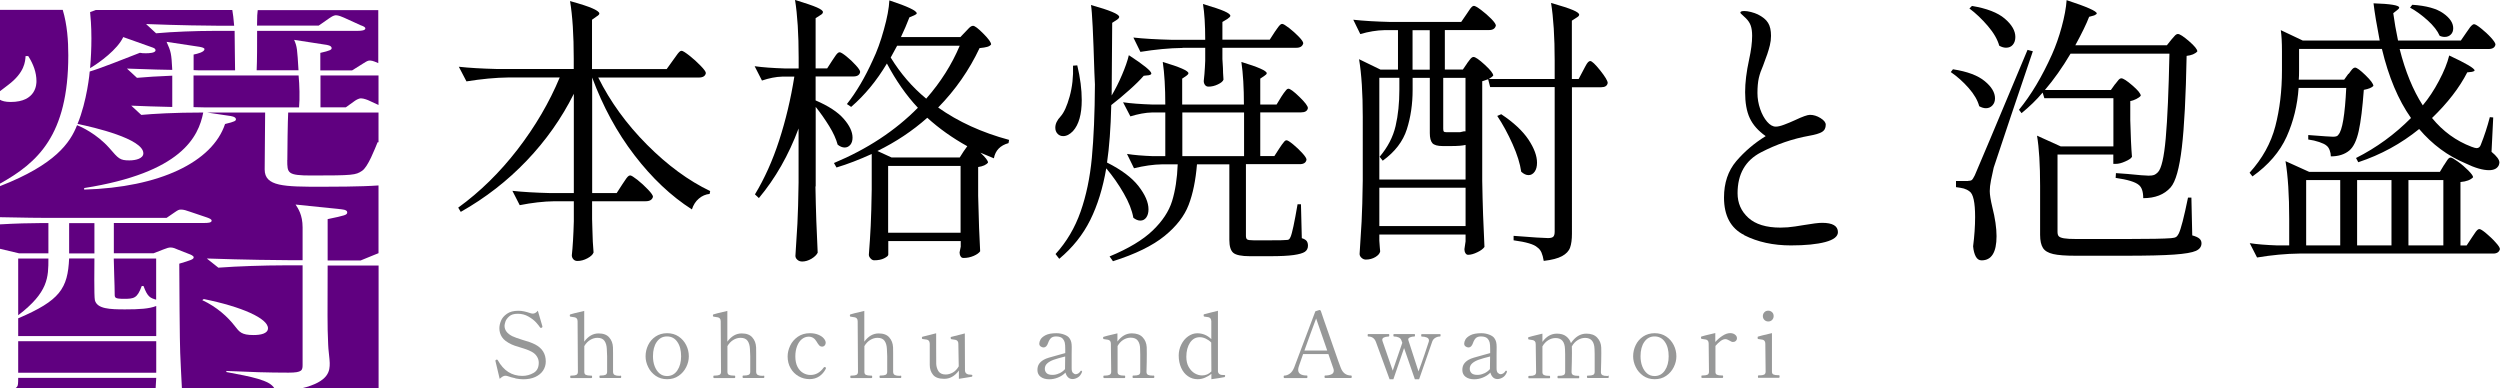
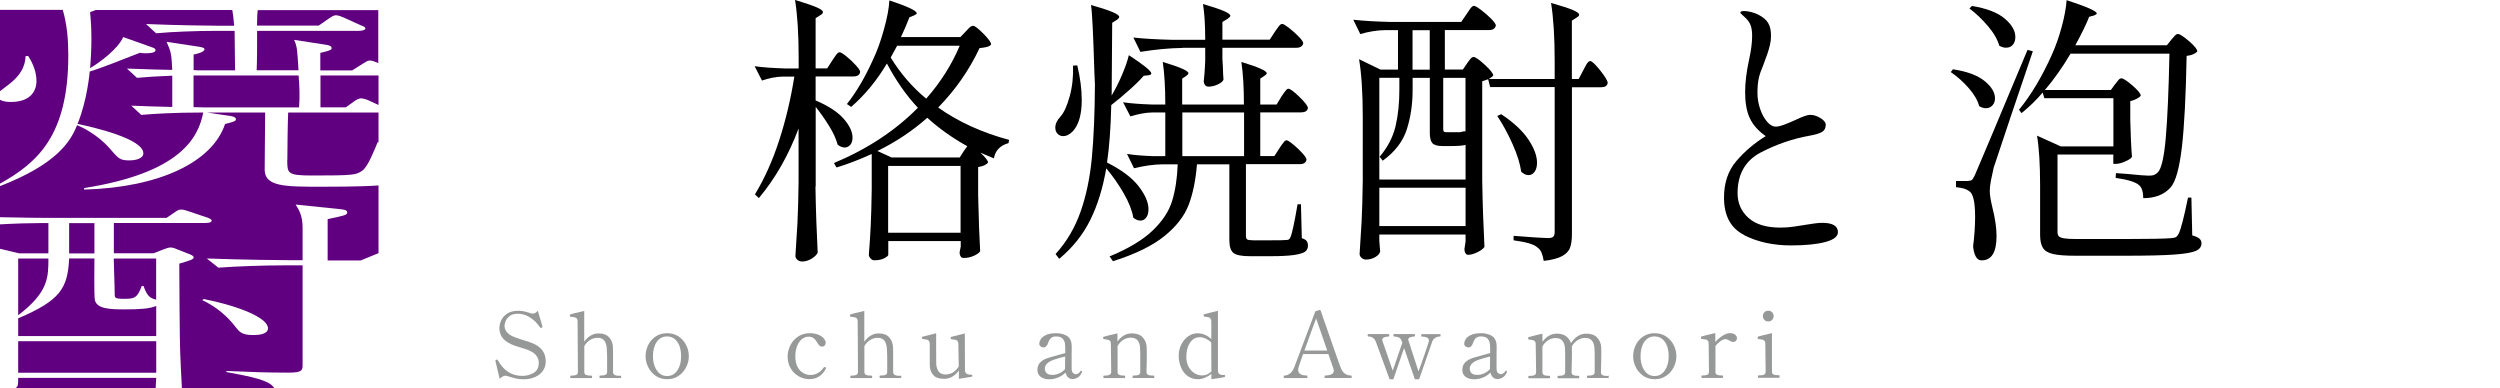
<svg xmlns="http://www.w3.org/2000/svg" id="_レイヤー_2" viewBox="0 0 324.36 50.39">
  <defs>
    <style>.cls-1{fill:#600080;}.cls-2{fill:#979898;}</style>
  </defs>
  <g id="header">
    <g>
-       <path d="M87.34,7.79c.1-.12,.23-.3,.38-.53,.16-.23,.29-.4,.4-.51,.11-.11,.21-.16,.31-.16,.15,0,.48,.21,1.01,.62,.52,.41,1.01,.85,1.46,1.32,.45,.46,.68,.78,.68,.95-.07,.39-.38,.58-.91,.58h-13.05c1.56,3.14,3.67,6.05,6.33,8.72,2.66,2.67,5.39,4.67,8.19,6.01l-.07,.37c-.51,.05-.98,.25-1.39,.6-.42,.35-.72,.82-.91,1.41-2.71-1.73-5.19-4.08-7.46-7.04s-4.09-6.32-5.48-10.07v14.99h3.18l.73-1.13c.07-.1,.18-.26,.33-.49,.15-.23,.27-.4,.38-.51,.11-.11,.21-.16,.31-.16,.15,0,.46,.2,.95,.58,.49,.39,.94,.81,1.37,1.26,.43,.45,.64,.76,.64,.93-.1,.39-.42,.58-.95,.58h-6.95v2.3l.04,1.39c.02,1.07,.07,2.06,.15,2.96-.1,.27-.36,.52-.79,.75-.43,.23-.86,.35-1.3,.35-.22,0-.4-.07-.53-.22-.13-.15-.2-.32-.2-.51,.12-1.1,.21-2.57,.26-4.42v-2.6h-2.49c-1.46,.02-2.97,.2-4.53,.51l-.95-1.86c1.34,.15,2.96,.24,4.86,.29h3.11V12.17c-1.58,3.17-3.62,6.06-6.11,8.67-2.49,2.61-5.34,4.83-8.56,6.65l-.33-.55c2.83-2.05,5.39-4.56,7.7-7.55,2.3-2.99,4.12-6.1,5.47-9.34h-6.62c-1.73,.02-3.56,.2-5.48,.51l-.99-1.9c1.34,.15,2.96,.24,4.86,.29h10.05v-1.32c0-3.07-.16-5.57-.48-7.49,1.41,.39,2.4,.71,2.96,.97,.56,.26,.84,.47,.84,.64,0,.12-.11,.24-.33,.37l-.62,.44v6.4h9.69l.84-1.17Z" />
      <path d="M105.8,24.2c.05,3.02,.15,5.89,.29,8.59-.15,.29-.42,.55-.82,.79-.4,.23-.8,.35-1.19,.35-.24,0-.45-.07-.62-.22-.17-.15-.26-.32-.26-.51,.1-1.44,.18-2.83,.26-4.19,.07-1.35,.12-3.13,.15-5.32v-7.02c-1.29,3.46-3.01,6.47-5.15,9.03l-.51-.48c1.24-2.05,2.29-4.38,3.14-7,.85-2.62,1.51-5.38,1.97-8.28h-1.57c-.83,.02-1.71,.2-2.63,.51l-.95-1.86c1.07,.15,2.36,.24,3.88,.29h1.83v-1.39c0-3.07-.16-5.57-.47-7.5,1.36,.42,2.31,.74,2.83,.97,.52,.23,.79,.43,.79,.6,0,.15-.11,.28-.33,.4l-.62,.4v6.51h1.5l.66-1.02c.07-.1,.18-.25,.31-.46,.13-.21,.25-.36,.35-.46,.1-.1,.2-.15,.29-.15,.15,0,.44,.18,.88,.53,.44,.35,.85,.74,1.22,1.15,.38,.41,.57,.71,.57,.88-.07,.39-.37,.58-.88,.58h-4.9v3.11c1.66,.71,2.87,1.5,3.64,2.38,.77,.88,1.15,1.69,1.15,2.45,0,.39-.1,.7-.29,.93-.2,.23-.44,.35-.73,.35s-.6-.12-.91-.37c-.2-.73-.56-1.54-1.1-2.41s-1.12-1.71-1.75-2.49v10.31Zm25.12-6.03l-.07,.4c-1.07,.29-1.71,.95-1.9,1.97l-1.75-.73c.66,.61,.99,1.04,.99,1.28-.22,.29-.65,.49-1.28,.58v3.73c.07,3.12,.16,5.52,.26,7.2-.15,.22-.43,.42-.84,.6-.42,.18-.85,.27-1.32,.27-.17,0-.3-.07-.38-.22-.09-.15-.13-.32-.13-.51l.15-.73v-.73h-9.4v1.75c0,.15-.18,.3-.53,.48s-.79,.26-1.3,.26c-.17,0-.33-.08-.47-.24-.15-.16-.22-.32-.22-.49,.1-1.27,.18-2.52,.24-3.75,.06-1.23,.1-2.8,.13-4.7v-4.61c-1.61,.73-3.13,1.32-4.57,1.75l-.33-.58c4.31-1.8,7.95-4.19,10.89-7.17-1.49-1.58-2.83-3.5-4.02-5.74-1.32,2.22-2.86,4.09-4.64,5.63l-.55-.37c1.22-1.54,2.34-3.44,3.36-5.7,.54-1.12,1.02-2.44,1.44-3.97,.43-1.52,.66-2.78,.71-3.78,2.36,.78,3.55,1.34,3.55,1.68,0,.07-.11,.16-.33,.26l-.62,.26c-.32,.83-.68,1.68-1.1,2.56h7.71l.7-.73c.07-.07,.21-.21,.4-.42,.2-.21,.38-.31,.55-.31,.22,0,.66,.33,1.33,1.01,.67,.67,1.01,1.14,1.01,1.41-.12,.15-.29,.25-.51,.31-.22,.06-.55,.12-.99,.16-1.34,2.85-3.13,5.42-5.37,7.71,2.61,1.85,5.68,3.25,9.21,4.2Zm-5.89,1.46l.47-.66c-1.93-1.07-3.66-2.3-5.19-3.69-1.93,1.71-4.08,3.14-6.47,4.31l1.83,.84h8.85l.51-.8Zm-9.8,10.57h9.4v-8.67h-9.4v8.67Zm.33-22.74c1.27,2.07,2.8,3.85,4.61,5.34,1.88-2.14,3.33-4.44,4.35-6.87h-8.12l-.84,1.54Z" />
      <path d="M137.21,17.35c-.2-.21-.29-.47-.29-.79,0-.49,.23-.97,.69-1.46,.44-.49,.83-1.35,1.17-2.58,.34-1.23,.49-2.56,.44-4l.55-.04c.39,1.63,.58,3.13,.58,4.5,0,1.85-.38,3.19-1.13,4.02-.42,.44-.84,.66-1.28,.66-.29,0-.54-.1-.73-.31Zm9.83,10.88c-.17-.95-.58-2-1.24-3.14-.66-1.15-1.41-2.23-2.27-3.25-.44,2.56-1.13,4.8-2.08,6.71-.95,1.91-2.29,3.59-4.02,5.03l-.48-.62c1.44-1.58,2.52-3.42,3.25-5.5,.73-2.08,1.22-4.41,1.46-6.98,.24-2.57,.38-5.75,.4-9.52l-.07-1.57c-.15-4.95-.29-7.86-.44-8.74,2.44,.68,3.66,1.19,3.66,1.54,0,.12-.1,.24-.29,.37l-.62,.4-.07,9.43c.49-.83,.94-1.72,1.35-2.69,.41-.96,.71-1.81,.88-2.54,1.95,1.27,2.92,2.06,2.92,2.38,0,.1-.11,.17-.33,.22l-.66,.07c-.44,.51-1.05,1.12-1.85,1.83-.79,.71-1.58,1.37-2.36,1.97-.07,3.02-.26,5.51-.55,7.46,1.85,.93,3.21,1.94,4.08,3.05,.86,1.11,1.3,2.11,1.3,3.02,0,.44-.1,.79-.29,1.06-.2,.27-.45,.4-.77,.4-.29,0-.6-.12-.91-.37Zm21.86,2.67c.32,.1,.53,.23,.64,.38,.11,.16,.16,.36,.16,.6,0,.34-.13,.6-.4,.79-.27,.18-.76,.32-1.46,.42-.71,.1-1.73,.15-3.07,.15h-2.6c-1.1,0-1.82-.15-2.16-.44-.34-.29-.51-.85-.51-1.68v-9.8h-4.2c-.17,2.07-.53,3.83-1.08,5.26-.55,1.44-1.59,2.79-3.13,4.04-1.54,1.25-3.77,2.35-6.69,3.27l-.44-.62c2.46-1.02,4.33-2.15,5.59-3.36,1.27-1.22,2.11-2.49,2.52-3.82,.41-1.33,.66-2.92,.73-4.77h-2.01c-1.17,.02-2.39,.2-3.66,.51l-.91-1.86c.93,.15,2.05,.24,3.36,.29h1.61v-5.67h-1.68c-.9,.02-1.85,.2-2.85,.51l-.95-1.83c1.02,.15,2.27,.24,3.73,.29h1.75c0-2.19-.11-4.03-.33-5.52,2.22,.66,3.33,1.15,3.33,1.46,0,.1-.09,.21-.26,.33l-.55,.37v3.36h8.01c0-2.19-.11-4.03-.33-5.52,2.19,.66,3.29,1.15,3.29,1.46,0,.1-.1,.21-.29,.33l-.55,.37v3.36h2.12l.62-1.02c.07-.12,.18-.27,.31-.46,.13-.18,.24-.32,.33-.42,.09-.1,.18-.15,.27-.15,.22,0,.7,.35,1.43,1.06,.73,.71,1.1,1.19,1.1,1.46-.07,.37-.37,.55-.88,.55h-5.3v5.67h1.83l.66-1.02c.07-.12,.18-.27,.31-.46,.13-.18,.24-.32,.33-.42,.09-.1,.18-.15,.27-.15,.15,0,.43,.18,.86,.53,.43,.35,.82,.73,1.19,1.13,.37,.4,.55,.69,.55,.86-.07,.39-.37,.58-.88,.58h-6.98v9.29c0,.24,.05,.4,.17,.48,.11,.07,.38,.11,.82,.11h2.16c1.17,0,1.85-.01,2.05-.04,.17,0,.29-.02,.37-.07,.07-.05,.15-.16,.22-.33,.2-.44,.5-1.85,.91-4.24h.44l.11,4.39Zm-15.46-24.68c-1.73,.02-3.56,.2-5.48,.51l-.91-1.86c1.34,.15,2.96,.24,4.86,.29h4.46c0-1.95-.1-3.5-.29-4.64,1.32,.39,2.24,.7,2.76,.93,.52,.23,.79,.43,.79,.6,0,.1-.12,.23-.37,.4l-.66,.4v2.3h6.14l.66-1.02c.07-.1,.18-.24,.31-.44,.13-.19,.25-.34,.35-.44,.1-.1,.19-.15,.29-.15,.15,0,.44,.18,.9,.53,.45,.35,.87,.73,1.26,1.13,.39,.4,.58,.69,.58,.86-.1,.39-.4,.58-.91,.58h-9.58v1.46l.07,1.17c0,.32,.02,.82,.07,1.5-.07,.22-.32,.43-.73,.62-.41,.2-.82,.29-1.21,.29-.2,0-.35-.07-.46-.22-.11-.15-.16-.32-.16-.51,.07-.61,.12-1.21,.15-1.79l.04-.84v-1.68h-2.92Zm-.04,14.04h8.01v-5.67h-8.01v5.67Z" />
      <path d="M190.33,8.23c.07-.1,.2-.26,.37-.49,.17-.23,.33-.35,.48-.35,.24,0,.73,.34,1.46,1.01,.73,.67,1.1,1.14,1.1,1.41-.1,.12-.29,.27-.58,.44h8.55v-2.38c0-3.07-.16-5.57-.47-7.49,1.36,.39,2.32,.7,2.85,.93,.54,.23,.8,.43,.8,.6,0,.12-.11,.24-.33,.37l-.62,.4v7.57h.88l.62-1.17c.05-.1,.13-.26,.26-.49,.12-.23,.23-.4,.33-.51s.2-.16,.29-.16c.22,0,.65,.41,1.3,1.22,.65,.82,.97,1.36,.97,1.63-.07,.37-.35,.55-.84,.55h-3.8V30.31c0,.76-.08,1.36-.24,1.81-.16,.45-.51,.82-1.04,1.11s-1.33,.5-2.38,.62c-.07-.44-.17-.8-.29-1.08s-.3-.51-.55-.68c-.41-.39-1.44-.69-3.07-.91v-.58c2.51,.2,4,.29,4.46,.29,.34,0,.57-.06,.69-.18,.12-.12,.18-.34,.18-.66V11.3h-8.37l-.26-1.02c-.12,.05-.38,.13-.77,.26v12.91c.05,3.02,.15,5.89,.29,8.59-.17,.24-.48,.48-.93,.69-.45,.22-.85,.33-1.19,.33-.15,0-.26-.07-.35-.22-.09-.15-.13-.32-.13-.51l.15-1.02v-.88h-11.19v.8c.02,.32,.04,.6,.06,.84,.01,.24,.03,.43,.05,.55-.05,.27-.26,.51-.62,.73-.37,.22-.78,.33-1.24,.33-.2,0-.38-.07-.55-.22-.17-.15-.26-.32-.26-.51,.1-1.44,.18-2.83,.26-4.19,.07-1.35,.12-3.13,.15-5.32V15.17c0-3.07-.16-5.57-.48-7.49l2.78,1.35h2.27V3.91h-1.75c-1.02,.02-2.07,.2-3.14,.51l-.91-1.86c1.34,.15,2.96,.24,4.86,.29h9.14l.7-1.02c.07-.1,.18-.25,.31-.46,.13-.21,.25-.36,.35-.46,.1-.1,.2-.15,.29-.15,.15,0,.46,.18,.93,.53,.47,.35,.91,.74,1.32,1.15,.4,.41,.6,.71,.6,.88-.1,.39-.39,.58-.88,.58h-5.74v5.12h2.34l.55-.8Zm-.18,10.57c-.39,.1-1.02,.15-1.9,.15h-1.06c-.68,0-1.13-.13-1.35-.38-.22-.26-.33-.69-.33-1.3v-7.17h-2.23v1.57c0,1.83-.25,3.53-.75,5.1-.5,1.57-1.54,2.93-3.13,4.08l-.4-.51c1.05-1.24,1.74-2.57,2.07-3.99,.33-1.41,.49-2.99,.49-4.72v-1.54h-2.6v13.2h11.19v-4.5Zm-11.19,5.56v4.97h11.19v-4.97h-11.19Zm6.54-20.44h-2.23v5.12h2.23V3.91Zm4.64,6.18h-2.89v6.58c0,.2,.02,.32,.07,.38,.05,.06,.16,.09,.33,.09h1.79s.18-.04,.48-.11h.22v-6.95Zm4.64,4.72c1.61,1.07,2.78,2.17,3.53,3.29,.74,1.12,1.11,2.12,1.11,3,0,.49-.1,.88-.31,1.17s-.47,.44-.79,.44-.63-.15-.95-.44c-.15-1.05-.52-2.24-1.12-3.58-.6-1.34-1.26-2.56-1.99-3.66l.51-.22Z" />
      <path d="M226.29,30.49c-1.74-.88-2.61-2.5-2.61-4.86,0-1.9,.53-3.47,1.59-4.72,1.06-1.24,2.33-2.33,3.82-3.25-.97-.68-1.66-1.46-2.07-2.34s-.6-2-.6-3.36c0-1.24,.17-2.64,.51-4.2,.27-1.22,.4-2.25,.4-3.11,0-.54-.06-.97-.18-1.32s-.33-.66-.62-.95c-.17-.17-.34-.32-.49-.46-.16-.13-.24-.23-.24-.27,0-.15,.17-.22,.51-.22,.24,0,.54,.04,.88,.13,.34,.09,.63,.19,.88,.31,.63,.32,1.08,.68,1.33,1.1,.26,.41,.38,.98,.38,1.68,0,.42-.05,.82-.15,1.23-.1,.4-.21,.78-.33,1.13-.12,.35-.21,.59-.26,.71-.02,.07-.12,.34-.29,.8-.24,.54-.43,1.07-.55,1.59-.12,.52-.18,1.18-.18,1.96,0,.71,.12,1.4,.35,2.07,.23,.67,.53,1.22,.9,1.65,.37,.43,.74,.64,1.13,.64,.27,0,.63-.08,1.1-.26,.46-.17,.93-.37,1.39-.58,.97-.46,1.62-.69,1.94-.69,.46,0,.92,.14,1.37,.42,.45,.28,.68,.57,.68,.86,0,.44-.17,.76-.51,.95-.34,.2-.88,.35-1.61,.48-2.17,.39-4.27,1.11-6.29,2.16-2.02,1.05-3.03,2.81-3.03,5.3,0,1.27,.46,2.33,1.39,3.18,.93,.85,2.32,1.28,4.17,1.28,.63,0,1.27-.05,1.9-.15,.63-.1,1.01-.16,1.13-.18,1.12-.19,1.91-.29,2.38-.29,1.36,0,2.05,.4,2.05,1.21,0,.56-.55,.99-1.64,1.28s-2.58,.44-4.46,.44c-2.29,0-4.31-.44-6.05-1.32Z" />
      <path d="M253.4,8.99c1.85,.29,3.22,.8,4.11,1.54,.89,.73,1.33,1.48,1.33,2.23,0,.37-.11,.67-.33,.91-.22,.24-.5,.37-.84,.37-.27,0-.56-.08-.88-.26-.2-.76-.65-1.54-1.37-2.36-.72-.82-1.49-1.5-2.32-2.07l.29-.37Zm1.94,14.48c.22,0,.38-.04,.48-.11,.1-.07,.23-.28,.4-.62,.39-.88,2.67-6.3,6.84-16.27l.69,.18c-.34,1.02-1.28,3.79-2.81,8.3l-2.27,6.8c-.12,.54-.24,1.08-.35,1.63-.11,.55-.16,1.02-.16,1.41,0,.46,.11,1.16,.33,2.08,.37,1.46,.55,2.72,.55,3.77,0,2.1-.65,3.14-1.94,3.14-.32,0-.57-.16-.75-.49-.18-.33-.3-.77-.35-1.33,.17-1.34,.26-2.61,.26-3.8,0-1.9-.24-3.01-.73-3.33-.22-.17-.46-.29-.73-.37-.27-.07-.61-.13-1.02-.18v-.8h1.57Zm.51-22.7c1.92,.32,3.35,.87,4.26,1.65,.91,.78,1.37,1.57,1.37,2.38,0,.41-.11,.75-.33,1.01-.22,.26-.51,.38-.88,.38-.27,0-.56-.08-.88-.26-.22-.8-.71-1.66-1.48-2.56-.77-.9-1.57-1.66-2.39-2.27l.33-.33Zm18.57,10.16c.07-.07,.19-.22,.35-.44,.16-.22,.31-.33,.46-.33,.24,0,.72,.31,1.44,.93,.72,.62,1.08,1.07,1.08,1.33-.12,.15-.31,.29-.57,.42-.26,.13-.52,.23-.79,.27v2.49c.05,2,.12,3.58,.22,4.75-.12,.2-.41,.4-.88,.6-.46,.21-.87,.31-1.21,.31h-.33v-1.21h-7.24v10.02c0,.27,.05,.46,.16,.58,.11,.12,.33,.21,.68,.27,.34,.06,.89,.09,1.65,.09h6.32c3.12,0,5.09-.04,5.92-.11,.32-.02,.54-.08,.66-.16,.12-.08,.23-.23,.33-.42,.29-.58,.69-2.14,1.21-4.68h.44l.11,4.9c.44,.12,.75,.26,.93,.42,.18,.16,.27,.36,.27,.6,0,.44-.24,.77-.73,.99-.49,.22-1.43,.38-2.83,.48-1.4,.1-3.53,.15-6.38,.15h-6.36c-1.32,0-2.3-.07-2.94-.22-.65-.15-1.09-.41-1.33-.79-.24-.38-.37-.94-.37-1.7v-6.36c0-2.73-.13-4.9-.4-6.51l3.07,1.39h6.84v-6.25h-8.96l-.22-.73c-.8,.95-1.72,1.84-2.74,2.67l-.33-.44c1.56-1.9,2.99-4.29,4.28-7.17,.49-1.1,.91-2.29,1.26-3.58,.35-1.29,.57-2.45,.64-3.47,2.61,.85,3.91,1.43,3.91,1.72,0,.07-.11,.16-.33,.26l-.66,.18c-.34,.9-.94,2.13-1.79,3.69h11.88l.58-.73c.07-.07,.19-.21,.37-.42,.17-.21,.33-.31,.48-.31,.24,0,.72,.31,1.44,.93s1.08,1.07,1.08,1.33c-.29,.32-.76,.51-1.39,.58-.1,5.22-.3,9.18-.62,11.88-.32,2.71-.8,4.44-1.46,5.19-.83,.93-2.01,1.39-3.55,1.39,0-.85-.2-1.43-.58-1.72-.46-.39-1.46-.69-3-.91l.04-.62,1.5,.11c1.46,.15,2.38,.22,2.74,.22,.32,0,.55-.03,.71-.09,.16-.06,.32-.18,.49-.35,.46-.46,.8-1.94,1.02-4.42,.22-2.49,.38-6.14,.48-10.97h-12.83c-1.05,1.78-2.16,3.35-3.33,4.72h8.56l.55-.77Z" />
-       <path d="M304.73,9.58c.07-.1,.17-.22,.27-.37,.11-.15,.21-.26,.29-.33,.09-.07,.18-.11,.27-.11,.22,0,.67,.33,1.35,.99s1.02,1.12,1.02,1.39c-.2,.22-.61,.39-1.24,.51-.17,2.34-.39,4.12-.66,5.34-.27,1.22-.67,2.06-1.21,2.52-.61,.51-1.41,.77-2.41,.77,0-.27-.05-.54-.15-.8-.1-.27-.24-.48-.44-.62-.17-.15-.48-.29-.91-.44-.44-.15-.91-.26-1.43-.33v-.58c1.9,.15,2.97,.22,3.22,.22,.37,0,.6-.08,.69-.26,.51-.54,.85-2.56,1.02-6.07h-6.18c-.15,2.24-.67,4.35-1.55,6.32-.89,1.97-2.37,3.69-4.44,5.16l-.37-.48c1.66-1.83,2.77-3.84,3.34-6.03,.57-2.19,.86-4.61,.86-7.24v-2.52c0-1.1-.05-2-.15-2.71l2.85,1.35h9.98c-.39-2.02-.66-3.63-.8-4.83,2.22,.07,3.33,.26,3.33,.55,0,.1-.09,.21-.26,.33l-.51,.4c.15,1.1,.35,2.28,.62,3.55h8.15l.73-1.06c.1-.12,.2-.27,.31-.44,.11-.17,.22-.32,.35-.44,.12-.12,.23-.18,.33-.18,.15,0,.45,.18,.91,.55,.46,.37,.89,.76,1.28,1.19,.39,.43,.58,.73,.58,.9-.07,.39-.38,.58-.91,.58h-11.52c.73,2.9,1.73,5.34,3,7.31,.75-.9,1.46-1.96,2.1-3.18,.65-1.22,1.09-2.31,1.33-3.29,2.19,1.02,3.29,1.67,3.29,1.94,0,.07-.11,.13-.33,.18l-.62,.07c-1.02,2-2.55,3.97-4.57,5.92,1.41,1.73,3.12,2.97,5.12,3.73,.32,.12,.54,.18,.66,.18,.27,0,.45-.15,.55-.44,.46-1.15,.85-2.34,1.17-3.58l.44,.04-.22,4.46c.68,.56,1.02,1.02,1.02,1.39,0,.07-.03,.18-.07,.33-.2,.44-.62,.66-1.28,.66-.8,0-1.82-.29-3.03-.88-2.32-.97-4.33-2.46-6.03-4.46-2.34,1.9-4.97,3.34-7.9,4.31l-.29-.55c2.66-1.34,5.03-3.07,7.13-5.19-1.66-2.36-2.91-5.35-3.77-8.96h-10.75v2.78c0,.54-.01,.94-.04,1.21h5.89l.55-.77Zm12.39,11.81c.07-.1,.17-.24,.27-.42,.11-.18,.21-.32,.29-.4s.18-.13,.27-.13c.15,0,.46,.18,.95,.53,.49,.35,.94,.74,1.35,1.15,.41,.42,.62,.71,.62,.88-.32,.34-.87,.55-1.64,.62v8.23h.8l.7-1.06c.07-.1,.18-.25,.31-.46,.13-.21,.25-.36,.35-.46,.1-.1,.19-.15,.29-.15,.15,0,.44,.18,.88,.55,.44,.37,.85,.75,1.22,1.17,.38,.41,.57,.71,.57,.88-.1,.39-.39,.58-.88,.58h-25.15c-1.73,.02-3.56,.19-5.48,.51l-.95-1.86c.97,.15,2.14,.24,3.51,.29h1.61v-3.44c0-3.07-.16-5.57-.48-7.49l3.07,1.39h16.96l.55-.91Zm-13.49,1.97h-4.42v8.48h4.42v-8.48Zm6.65,8.48v-8.48h-4.46v8.48h4.46Zm6.73,0v-8.48h-4.53v8.48h4.53Zm-4.02-31.22c1.8,.12,3.14,.49,4,1.1,.87,.61,1.3,1.26,1.3,1.94,0,.34-.1,.62-.31,.82-.21,.21-.47,.31-.79,.31-.24,0-.46-.05-.66-.15-.27-.63-.79-1.3-1.55-1.99-.77-.69-1.53-1.25-2.29-1.66l.29-.37Z" />
    </g>
    <g>
      <path class="cls-2" d="M66.88,49.08c-.38-.08-.72-.17-1.01-.28-.09-.03-.19-.05-.3-.05-.11,0-.22,.03-.33,.09-.11,.06-.24,.16-.41,.31l-.55-2.31v-.07s.03-.08,.11-.11h.07c.06-.01,.1,.02,.13,.08,.75,1.35,1.81,2.03,3.18,2.03,.52,0,1.01-.13,1.46-.39,.45-.26,.67-.7,.67-1.32,0-.29-.08-.56-.24-.81-.16-.26-.39-.46-.69-.62-.25-.13-.48-.23-.71-.31-.23-.08-.51-.17-.84-.27-.49-.14-.84-.26-1.04-.36-.61-.29-1.03-.6-1.25-.95-.23-.35-.34-.73-.34-1.15,0-.3,.07-.63,.21-.97,.14-.35,.4-.65,.77-.91s.86-.39,1.49-.39c.25,0,.49,.03,.74,.08,.25,.05,.51,.13,.81,.23,.13,.04,.24,.06,.32,.06,.23,0,.45-.13,.65-.38l.59,2.02v.08s-.02,.08-.08,.11c-.05,.02-.08,.02-.11,.02-.05,0-.09-.02-.12-.07-.1-.16-.27-.37-.51-.64-.25-.27-.57-.52-.99-.76-.41-.24-.87-.36-1.38-.36s-.86,.11-1.12,.34c-.25,.23-.42,.46-.49,.69s-.11,.41-.11,.53c0,.56,.34,1.01,1.01,1.35,.3,.14,.74,.3,1.33,.48,.35,.1,.65,.2,.9,.28,.25,.09,.49,.19,.73,.31,.92,.48,1.38,1.21,1.38,2.21,0,.44-.12,.83-.35,1.18-.23,.35-.57,.62-1.01,.83-.44,.2-.96,.3-1.56,.3-.29,0-.63-.04-1.02-.11Z" />
      <path class="cls-2" d="M80.52,48.72c.05,0,.08,.06,.08,.17,0,.1-.03,.15-.08,.15h-2.66c-.06,0-.09-.05-.09-.15,0-.11,.03-.17,.09-.17h.15c.23,0,.41-.03,.55-.09,.14-.06,.21-.2,.21-.4v-2.02c-.01-.37-.02-.68-.04-.94-.02-.43-.12-.78-.3-1.04s-.48-.4-.91-.4c-.33,0-.64,.09-.94,.27-.3,.18-.56,.45-.77,.8v3.34c0,.21,.07,.34,.21,.4s.33,.09,.56,.09h.14c.07,0,.11,.06,.11,.17,0,.1-.04,.15-.11,.15h-2.65c-.06,0-.09-.05-.09-.15,0-.11,.03-.17,.09-.17h.14c.24,0,.43-.03,.56-.09,.14-.06,.21-.2,.21-.4l-.04-6.55c0-.17-.04-.29-.11-.37-.08-.08-.16-.13-.27-.15-.1-.02-.27-.05-.51-.08-.08,0-.12-.04-.12-.11v-.08c0-.06,.02-.09,.07-.11,.12-.05,.72-.2,1.8-.45v3.99c.52-.71,1.14-1.07,1.86-1.07,.62,0,1.08,.17,1.38,.52,.3,.34,.47,.77,.49,1.29,0,.13,.01,.37,.01,.74v2.45c.01,.2,.08,.33,.23,.4s.33,.1,.56,.1h.16Z" />
      <path class="cls-2" d="M85.07,48.76c-.42-.3-.75-.67-.97-1.13-.23-.46-.34-.93-.34-1.4,0-.51,.11-.99,.33-1.45,.22-.46,.54-.83,.97-1.12,.42-.28,.92-.43,1.49-.43s1.07,.14,1.5,.43c.43,.29,.75,.66,.98,1.12s.34,.94,.34,1.45c0,.48-.11,.94-.34,1.4-.23,.46-.55,.84-.98,1.13-.43,.3-.93,.44-1.5,.44s-1.05-.15-1.48-.44Zm2.81-.7c.33-.49,.49-1.1,.49-1.83,0-.78-.16-1.4-.49-1.87-.32-.47-.77-.71-1.34-.71s-1,.24-1.33,.71c-.33,.47-.49,1.1-.49,1.86,0,.48,.07,.91,.22,1.3,.15,.39,.36,.7,.63,.93,.27,.23,.6,.34,.97,.34,.56,0,1.01-.24,1.34-.73Z" />
-       <path class="cls-2" d="M99.09,48.72c.05,0,.08,.06,.08,.17,0,.1-.03,.15-.08,.15h-2.66c-.06,0-.09-.05-.09-.15,0-.11,.03-.17,.09-.17h.15c.23,0,.41-.03,.55-.09,.14-.06,.21-.2,.21-.4v-2.02c-.01-.37-.02-.68-.04-.94-.02-.43-.12-.78-.3-1.04s-.48-.4-.91-.4c-.33,0-.64,.09-.94,.27-.3,.18-.56,.45-.77,.8v3.34c0,.21,.07,.34,.21,.4s.33,.09,.56,.09h.14c.07,0,.11,.06,.11,.17,0,.1-.04,.15-.11,.15h-2.65c-.06,0-.09-.05-.09-.15,0-.11,.03-.17,.09-.17h.14c.24,0,.43-.03,.56-.09,.14-.06,.21-.2,.21-.4l-.04-6.55c0-.17-.04-.29-.11-.37-.08-.08-.16-.13-.27-.15-.1-.02-.27-.05-.51-.08-.08,0-.12-.04-.12-.11v-.08c0-.06,.02-.09,.07-.11,.12-.05,.72-.2,1.8-.45v3.99c.52-.71,1.14-1.07,1.86-1.07,.62,0,1.08,.17,1.38,.52,.3,.34,.47,.77,.49,1.29,0,.13,.01,.37,.01,.74v2.45c.01,.2,.08,.33,.23,.4s.33,.1,.56,.1h.16Z" />
      <path class="cls-2" d="M103.62,48.82c-.44-.25-.79-.6-1.04-1.04-.26-.45-.39-.96-.39-1.53,0-.47,.11-.93,.33-1.4,.22-.47,.55-.85,.99-1.16,.43-.3,.96-.46,1.57-.46,.42,0,.79,.07,1.1,.2,.31,.13,.55,.29,.71,.49,.16,.19,.24,.38,.24,.55,0,.13-.04,.25-.13,.35s-.2,.15-.33,.15c-.15,0-.28-.05-.38-.16-.1-.11-.22-.27-.34-.49-.25-.43-.59-.64-1.03-.64-.32,0-.62,.11-.88,.32-.26,.21-.47,.51-.62,.9-.15,.39-.23,.83-.23,1.34,0,.55,.1,1.01,.29,1.37,.19,.36,.44,.62,.74,.79s.61,.25,.94,.25c.68,0,1.25-.32,1.71-.96,.04-.05,.08-.07,.12-.07s.07,0,.09,.02c.06,.03,.08,.07,.08,.12,0,.03,0,.06-.02,.09-.21,.41-.49,.74-.85,.98-.36,.24-.78,.36-1.25,.36-.51,0-.98-.12-1.42-.37Z" />
      <path class="cls-2" d="M116.86,48.72c.05,0,.08,.06,.08,.17,0,.1-.03,.15-.08,.15h-2.66c-.06,0-.09-.05-.09-.15,0-.11,.03-.17,.09-.17h.15c.23,0,.41-.03,.55-.09,.14-.06,.21-.2,.21-.4v-2.02c-.01-.37-.02-.68-.04-.94-.02-.43-.12-.78-.3-1.04s-.48-.4-.91-.4c-.33,0-.64,.09-.94,.27-.3,.18-.56,.45-.77,.8v3.34c0,.21,.07,.34,.21,.4s.33,.09,.56,.09h.14c.07,0,.11,.06,.11,.17,0,.1-.04,.15-.11,.15h-2.65c-.06,0-.09-.05-.09-.15,0-.11,.03-.17,.09-.17h.14c.24,0,.43-.03,.56-.09,.14-.06,.21-.2,.21-.4l-.04-6.55c0-.17-.04-.29-.11-.37-.08-.08-.16-.13-.27-.15-.1-.02-.27-.05-.51-.08-.08,0-.12-.04-.12-.11v-.08c0-.06,.02-.09,.07-.11,.12-.05,.72-.2,1.8-.45v3.99c.52-.71,1.14-1.07,1.86-1.07,.62,0,1.08,.17,1.38,.52,.3,.34,.47,.77,.49,1.29,0,.13,.01,.37,.01,.74v2.45c.01,.2,.08,.33,.23,.4s.33,.1,.56,.1h.16Z" />
      <path class="cls-2" d="M126.12,48.63s.04,.06,.04,.11c0,.08-.03,.13-.08,.14l-1.67,.27v-1.07c-.53,.71-1.16,1.07-1.9,1.07-.68,0-1.17-.17-1.45-.52-.29-.35-.43-.78-.43-1.28v-2.77c-.01-.17-.05-.29-.12-.37s-.17-.13-.28-.15c-.11-.02-.28-.05-.5-.07-.06,0-.09-.03-.1-.05-.01-.03-.02-.06-.02-.1,0-.09,.02-.14,.07-.15,.12-.04,.71-.19,1.78-.45v1.77c0,1.28,0,2.02,.01,2.21,.02,.36,.12,.68,.3,.96,.19,.27,.5,.41,.93,.41,.32,0,.62-.09,.93-.26,.3-.17,.55-.44,.76-.8l-.05-2.92c0-.17-.04-.29-.11-.37s-.17-.13-.27-.15-.27-.05-.51-.08c-.07,0-.11-.07-.11-.19,0-.06,.02-.09,.07-.11,.12-.04,.71-.19,1.77-.45l.02,4.8c0,.29,.16,.47,.47,.53,.09,.02,.18,.02,.25,.02,.1,0,.17,.01,.2,.04Z" />
      <path class="cls-2" d="M140.39,48.18v.07c-.13,.34-.31,.58-.55,.72s-.46,.21-.68,.21c-.24,0-.44-.08-.59-.23s-.27-.36-.33-.61c-.28,.29-.61,.5-.99,.65-.37,.15-.74,.22-1.12,.22-.46,0-.83-.11-1.11-.32-.28-.21-.42-.51-.42-.88,0-.29,.06-.55,.19-.76,.13-.21,.33-.4,.62-.57,.18-.1,.41-.2,.69-.28s.66-.19,1.14-.32l.97-.27v-.51c0-.38-.02-.66-.06-.84-.04-.18-.12-.34-.24-.49-.17-.21-.47-.32-.89-.32-.29,0-.51,.07-.66,.21-.15,.14-.28,.36-.38,.65-.13,.38-.33,.57-.58,.57-.14,0-.27-.05-.39-.14-.12-.09-.17-.21-.17-.36s.05-.33,.16-.53c.11-.2,.33-.39,.65-.56,.33-.17,.8-.26,1.41-.26,.36,0,.69,.06,1.01,.18,.32,.12,.55,.27,.68,.46,.12,.17,.2,.34,.24,.52,.04,.18,.06,.39,.06,.63,0,.37,0,.7-.01,.99v1.72c-.01,.32,.05,.54,.17,.65,.12,.11,.24,.17,.36,.17,.1,0,.21-.03,.33-.1,.11-.07,.21-.17,.29-.3,.02-.04,.05-.06,.08-.06,.06,0,.09,.03,.09,.08Zm-2.97,.27c.29-.13,.55-.32,.76-.56v-.04l.02-1.6c-.61,.15-1.1,.29-1.47,.42-.37,.13-.65,.29-.86,.48s-.31,.42-.31,.7c0,.22,.08,.41,.23,.56s.41,.23,.77,.23c.28,0,.56-.06,.86-.2Z" />
      <path class="cls-2" d="M149.68,48.72c.06,0,.09,.06,.09,.17,0,.1-.03,.15-.09,.15h-2.66c-.06,0-.08-.05-.08-.15,0-.11,.03-.17,.08-.17h.17c.23,0,.41-.03,.55-.09s.2-.2,.2-.4v-2.21s-.02-.76-.02-.76c0-.42-.09-.77-.28-1.04-.19-.27-.5-.41-.94-.41-.32,0-.64,.09-.94,.27s-.55,.45-.76,.81v3.34c-.01,.2,.06,.33,.2,.4,.14,.07,.33,.1,.56,.1h.15c.06,0,.08,.06,.08,.17,0,.1-.03,.15-.08,.15h-2.66c-.06,0-.1-.05-.1-.15,0-.11,.03-.17,.1-.17h.15c.23,0,.42-.03,.56-.1s.21-.2,.21-.4l-.04-3.63c0-.17-.04-.29-.11-.37s-.17-.13-.27-.15c-.11-.02-.28-.05-.52-.08-.05,0-.08-.03-.09-.05-.01-.03-.02-.07-.02-.14,0-.06,.02-.09,.06-.11,.12-.05,.72-.2,1.8-.45v1.06c.52-.7,1.14-1.06,1.86-1.06,.62,0,1.1,.17,1.42,.52,.32,.34,.49,.77,.52,1.28,0,.14,.01,.43,.01,.85,0,.65-.01,1.43-.04,2.34,0,.21,.07,.34,.21,.4,.14,.06,.32,.09,.55,.09h.15Z" />
      <path class="cls-2" d="M158.94,48.81c0,.06-.02,.1-.07,.12-.06,.02-.28,.06-.68,.12s-.74,.11-1.02,.15v-.7c-.25,.21-.54,.38-.85,.51s-.63,.19-.94,.19c-.46,0-.88-.13-1.25-.39-.38-.26-.67-.62-.88-1.09-.21-.47-.32-1-.32-1.59,0-.5,.11-.97,.33-1.42s.52-.81,.89-1.07,.76-.4,1.18-.4c.7,0,1.31,.25,1.83,.76v-2.33c-.01-.17-.05-.29-.12-.37-.08-.08-.17-.13-.27-.15-.11-.02-.27-.05-.49-.07-.05,0-.09-.03-.1-.06s-.02-.08-.02-.14,.02-.09,.07-.11c.18-.05,.46-.12,.82-.21,.36-.1,.69-.17,.97-.24v7.76c-.01,.18,.04,.32,.15,.42,.11,.1,.26,.15,.47,.15h.18c.09-.01,.14,.04,.14,.15Zm-2.32-.23c.21-.09,.39-.22,.55-.39l-.02-3.75c-.2-.21-.43-.37-.7-.5-.27-.13-.53-.19-.78-.19-.54,0-.96,.24-1.28,.72-.31,.48-.47,1.09-.47,1.82,0,.52,.1,.97,.31,1.33,.21,.36,.47,.64,.78,.82s.63,.27,.95,.27c.23,0,.45-.04,.66-.13Z" />
      <path class="cls-2" d="M175.37,48.76s.01,.07,.01,.11c0,.11-.02,.17-.07,.17h-3.37s-.05-.01-.07-.04-.02-.07-.02-.12,0-.1,.02-.12c.01-.03,.03-.04,.07-.04,.3,0,.56-.05,.78-.14,.22-.09,.33-.26,.33-.49,0-.09-.02-.19-.05-.27l-.65-1.88h-3.28l-.53,1.52c-.07,.2-.11,.37-.11,.52,0,.49,.38,.74,1.13,.74,.03,0,.05,.02,.06,.05s.01,.07,.01,.11c0,.11-.02,.17-.07,.17h-2.92s-.05-.01-.07-.04-.02-.07-.02-.12,0-.1,.02-.12c.01-.03,.03-.04,.07-.04,.23,0,.46-.08,.7-.25,.24-.17,.43-.44,.58-.82l2.74-7.27,.53-.17s.08,.01,.11,.04c.04,.02,.06,.05,.07,.08l.4,1.18c.27,.77,.67,1.93,1.22,3.49,.54,1.56,.86,2.46,.96,2.69,.25,.68,.7,1.02,1.35,1.02,.03,0,.05,.02,.06,.05Zm-3.17-3.28l-1.44-4.16c-.48,1.27-.98,2.66-1.52,4.16h2.96Z" />
      <path class="cls-2" d="M186.82,43.34c.06,0,.09,.05,.09,.15,0,.11-.03,.17-.09,.17-.2,0-.39,.05-.58,.16-.19,.11-.32,.26-.4,.45-.09,.25-.67,1.89-1.72,4.94h-.55l-1.4-4.05-1.39,4.05h-.49l-1.76-4.81c-.17-.49-.51-.74-1-.74-.06,0-.09-.06-.09-.17,0-.1,.03-.15,.09-.15h2.64c.06,0,.08,.05,.08,.15,0,.11-.03,.17-.08,.17-.55,.03-.83,.17-.83,.42,0,.03,0,.08,.02,.14l1.34,3.87,1.24-3.61-.12-.33c-.06-.17-.17-.29-.35-.37-.18-.08-.38-.12-.6-.12-.06,0-.09-.06-.09-.17,0-.1,.03-.15,.09-.15h2.64c.06,0,.08,.05,.08,.15,0,.11-.03,.17-.08,.17-.2,0-.38,.03-.55,.1s-.25,.16-.25,.28c0,.02,0,.06,.02,.11l1.31,4.04c.22-.59,.49-1.32,.79-2.21,.3-.89,.49-1.44,.55-1.66l.02-.14c0-.19-.1-.32-.3-.4-.2-.08-.41-.11-.63-.11-.06,0-.08-.06-.08-.17,0-.1,.03-.15,.08-.15h2.34Z" />
      <path class="cls-2" d="M195.52,48.18v.07c-.13,.34-.31,.58-.55,.72s-.46,.21-.68,.21c-.24,0-.44-.08-.59-.23s-.27-.36-.33-.61c-.28,.29-.61,.5-.99,.65-.37,.15-.74,.22-1.12,.22-.46,0-.83-.11-1.11-.32-.28-.21-.42-.51-.42-.88,0-.29,.06-.55,.19-.76,.13-.21,.33-.4,.62-.57,.18-.1,.41-.2,.69-.28s.66-.19,1.14-.32l.97-.27v-.51c0-.38-.02-.66-.06-.84-.04-.18-.12-.34-.24-.49-.17-.21-.47-.32-.89-.32-.29,0-.51,.07-.66,.21-.15,.14-.28,.36-.38,.65-.13,.38-.33,.57-.58,.57-.14,0-.27-.05-.39-.14-.12-.09-.17-.21-.17-.36s.05-.33,.16-.53c.11-.2,.33-.39,.65-.56,.33-.17,.8-.26,1.41-.26,.36,0,.69,.06,1.01,.18,.32,.12,.55,.27,.68,.46,.12,.17,.2,.34,.24,.52,.04,.18,.06,.39,.06,.63,0,.37,0,.7-.01,.99v1.72c-.01,.32,.05,.54,.17,.65,.12,.11,.24,.17,.36,.17,.1,0,.21-.03,.33-.1,.11-.07,.21-.17,.29-.3,.02-.04,.05-.06,.08-.06,.06,0,.09,.03,.09,.08Zm-2.97,.27c.29-.13,.55-.32,.76-.56v-.04l.02-1.6c-.61,.15-1.1,.29-1.47,.42-.37,.13-.65,.29-.86,.48s-.31,.42-.31,.7c0,.22,.08,.41,.23,.56s.41,.23,.77,.23c.28,0,.56-.06,.86-.2Z" />
      <path class="cls-2" d="M208.64,48.72c.06,0,.09,.06,.09,.17,0,.1-.03,.15-.09,.15h-2.66c-.06,0-.08-.05-.08-.15,0-.06,0-.1,.02-.12s.03-.04,.07-.04h.15c.23,0,.41-.03,.55-.09s.21-.2,.21-.4v-1.61c0-.56,0-1.01-.02-1.34-.03-.97-.44-1.45-1.22-1.45-.32,0-.64,.09-.95,.28s-.57,.46-.78,.84c0,.02,.01,.06,.01,.11,0,.13,.01,.37,.01,.74,0,.66-.02,1.47-.05,2.45,0,.2,.07,.33,.21,.4s.33,.1,.56,.1h.15c.06,0,.08,.06,.08,.17,0,.1-.03,.15-.08,.15h-2.66c-.06,0-.09-.05-.09-.15,0-.11,.03-.17,.09-.17h.15c.23,0,.41-.03,.55-.09s.21-.2,.21-.4v-1.56c0-.6,0-1.07-.02-1.4-.03-.97-.44-1.45-1.22-1.45-.33,0-.64,.09-.94,.27-.3,.18-.56,.45-.77,.81v3.32c-.01,.2,.06,.33,.2,.4,.14,.07,.33,.1,.56,.1h.15c.06,0,.09,.06,.09,.17,0,.1-.03,.15-.09,.15h-2.66c-.06,0-.08-.05-.08-.15,0-.06,0-.1,.02-.12s.03-.04,.07-.04h.15c.23,0,.42-.03,.56-.1s.21-.2,.21-.4l-.05-3.62c0-.17-.04-.29-.11-.37-.08-.08-.17-.13-.27-.15-.11-.02-.27-.05-.5-.08-.07,0-.11-.07-.11-.19,0-.06,.02-.09,.06-.11,.12-.05,.72-.2,1.8-.46v1.07c.51-.71,1.14-1.07,1.88-1.07,.49,0,.89,.11,1.19,.34s.52,.53,.63,.89c.55-.82,1.22-1.23,2-1.23,.62,0,1.09,.17,1.41,.52,.33,.35,.5,.78,.52,1.28,0,.13,.01,.37,.01,.74,0,.66-.02,1.47-.05,2.45,0,.2,.07,.33,.21,.4,.14,.07,.33,.1,.56,.1h.15Z" />
      <path class="cls-2" d="M213.2,48.76c-.42-.3-.75-.67-.97-1.13-.23-.46-.34-.93-.34-1.4,0-.51,.11-.99,.33-1.45,.22-.46,.54-.83,.97-1.12,.42-.28,.92-.43,1.49-.43s1.07,.14,1.5,.43c.43,.29,.75,.66,.98,1.12s.34,.94,.34,1.45c0,.48-.11,.94-.34,1.4-.23,.46-.55,.84-.98,1.13-.43,.3-.93,.44-1.5,.44s-1.05-.15-1.48-.44Zm2.81-.7c.33-.49,.49-1.1,.49-1.83,0-.78-.16-1.4-.49-1.87-.32-.47-.77-.71-1.34-.71s-1,.24-1.33,.71c-.33,.47-.49,1.1-.49,1.86,0,.48,.07,.91,.22,1.3,.15,.39,.36,.7,.63,.93,.27,.23,.6,.34,.97,.34,.56,0,1.01-.24,1.34-.73Z" />
      <path class="cls-2" d="M225.11,43.42c.17,.12,.25,.28,.25,.47,0,.13-.05,.25-.15,.34-.1,.1-.22,.14-.37,.14-.12,0-.27-.06-.45-.18-.12-.06-.21-.11-.29-.14s-.15-.05-.24-.05c-.19,0-.4,.08-.62,.24s-.44,.37-.67,.64v3.35c-.01,.2,.06,.33,.2,.39,.14,.06,.33,.09,.56,.09h.15c.06,0,.09,.06,.09,.17,0,.1-.03,.15-.09,.15h-2.66c-.06,0-.08-.05-.08-.15,0-.11,.03-.17,.08-.17h.15c.23,0,.41-.03,.55-.09s.21-.19,.21-.39l-.04-3.66c0-.17-.04-.29-.11-.37s-.16-.13-.26-.15c-.1-.02-.27-.05-.52-.08-.05,0-.08-.03-.09-.06-.01-.03-.02-.08-.02-.14,0-.06,.02-.09,.06-.11,.12-.05,.72-.2,1.8-.45v1.16c.3-.33,.62-.61,.96-.82,.34-.22,.66-.33,.97-.33,.24,0,.44,.06,.61,.18Z" />
      <path class="cls-2" d="M228.17,49.04c-.06,0-.09-.06-.09-.17s.03-.17,.09-.17h.15c.23,0,.41-.03,.55-.09s.21-.2,.21-.4l-.04-3.62c0-.17-.04-.29-.11-.37s-.16-.13-.26-.15c-.1-.02-.27-.05-.52-.08-.05,0-.08-.02-.09-.04-.01-.02-.02-.05-.02-.11,0-.04,0-.08,.01-.11,0-.03,.02-.05,.05-.06,.12-.05,.72-.2,1.8-.45v4.97c-.01,.21,.06,.34,.2,.4,.14,.06,.33,.09,.56,.09h.15c.06,0,.08,.06,.08,.17s-.03,.17-.08,.17h-2.66Zm.75-7.53c-.13-.13-.2-.3-.2-.5s.07-.36,.2-.5,.3-.2,.5-.2,.36,.07,.5,.2,.2,.3,.2,.5-.07,.36-.2,.5c-.13,.13-.3,.2-.5,.2s-.36-.07-.5-.2Z" />
    </g>
    <g>
      <path class="cls-1" d="M0,29.12v3.16l2.48,.59h3.8v-3.93h-.82c-1.48,0-3.57,.06-5.46,.17Z" />
      <path class="cls-1" d="M16.11,38.77c1.29,0,1.7-.08,2.28-1.66h.23c.53,1.44,.88,1.55,1.64,1.77v-5.34h-5.5c0,.97,.12,3.48,.12,4.59,0,.5,0,.64,1.23,.64Z" />
      <rect class="cls-1" x="2.36" y="44.27" width="17.91" height="4.09" />
      <rect class="cls-1" x="8.97" y="28.95" width="3.28" height="3.93" />
      <path class="cls-1" d="M42.51,28.45v5.34h4.29l1.76-.72c.23-.1,.4-.17,.55-.22v-8.79c-2.21,.17-6.46,.17-7.36,.17-4.92,0-7.41-.03-7.41-2.24,0-1.09,.06-7,.06-7.39h-7.53l2.83,.42c.23,.03,.91,.11,.91,.45,0,.2-.11,.31-1.41,.62-1.64,4.93-8.49,8.23-18.28,8.51v-.2c12.62-1.99,14.83-6.63,15.45-9.8-3.79,0-6.51,.17-8.04,.31l-1.3-1.2c1.87,.08,2.94,.11,5.32,.17v-4.06c-2.32,.11-3,.14-4.58,.28l-1.3-1.2c2.72,.11,5.49,.17,5.88,.17-.11-2.16-.17-2.38-.74-3.64l4.24,.64c.34,.06,.68,.14,.68,.31,0,.36-.85,.59-1.41,.7v2.02c.11,0,.62,.03,.74,.03h4.64c0-.56-.06-4-.06-5.12h-2.89c-2.04,0-5.15,.11-7.3,.31l-1.3-1.2c4.19,.17,8.32,.22,9.39,.22h2.04c-.08-.93-.15-1.56-.24-2.04H12.41c-.25,.11-.6,.23-.72,.27,.06,.62,.17,1.76,.17,3.41,0,1.29-.06,2.57-.17,3.86,1.24-.73,3.56-2.43,4.3-4.03l3.85,1.37c.23,.08,.34,.2,.34,.34,0,.36-.85,.39-1.24,.39-.34,0-.51,0-.79-.06-1.98,.78-5.26,2.07-6.51,2.43,0,.11-.34,3.81-1.58,6.8,2.09,.42,8.54,1.93,8.54,3.81,0,.67-.96,.92-1.81,.92-1.24,0-1.41-.22-2.6-1.6-1.64-1.85-3.68-2.77-4.19-2.97-.89,2.26-2.79,5.1-10,7.91v4.03c3.01,.07,5.51,.09,6.28,.09h15.33l1.05-.72c.41-.28,.53-.36,.82-.36,.35,0,.7,.11,1.17,.28l2.22,.75c.29,.11,.59,.22,.59,.41,0,.28-.53,.3-.94,.3H14.77v3.93h5.15l1.29-.5c.47-.17,.64-.25,.94-.25s.64,.14,.94,.28l1.4,.55c.23,.08,.64,.25,.64,.44,0,.28-.41,.39-1.87,.83,0,1.47,.06,10.7,.12,11.56,0,.52,.17,3.44,.22,4.6h11.99c-.6-1.04-2.89-1.48-6.22-2.1v-.14c3.06,.14,5.4,.22,8.07,.22,1.82,0,1.82-.33,1.82-1.08v-12.84h-2.54c-2.28,0-5.92,.11-8.39,.3l-1.5-1.19c4.88,.17,9.57,.22,10.8,.22h1.63v-4.26c0-1.63-.59-2.46-.91-2.96l5.92,.61c.65,.06,.78,.25,.78,.39,0,.36-.26,.41-2.54,.89Zm-7.74,14.13c0,.72-.98,.89-1.89,.89-1.56,0-1.82-.41-2.41-1.16-.91-1.19-2.34-2.49-4.23-3.37l.2-.14c4.95,1,8.33,2.52,8.33,3.79Z" />
      <path class="cls-1" d="M2.36,41.31v2.29H20.27v-3.9c-.88,.36-2.17,.44-4.04,.44-1.99,0-3.63-.06-3.92-1.19-.12-.53-.06-4.65-.06-5.42h-3.28c-.18,3.9-1.17,5.45-6.61,7.77Z" />
      <path class="cls-1" d="M2.36,33.54v7.36c3.92-2.99,3.92-4.92,3.92-7.36H2.36Z" />
      <path class="cls-1" d="M1.06,11.02c2.15-1.62,2.21-3.05,2.26-3.75h.34c.68,1.06,1.07,2.15,1.07,3.25,0,.34,0,2.71-3.34,2.71-.71,0-1.13-.13-1.4-.29v10.89c4.85-2.71,8.87-6.22,8.87-16.65,0-1.9-.14-3.96-.72-5.9H0V11.83c.22-.18,.55-.43,1.06-.81Z" />
      <path class="cls-1" d="M33.37,3.32h7.98l1.41-.98c.51-.36,.74-.36,.85-.36,.28,0,.79,.2,1.02,.31l2.15,.98c.4,.14,.62,.25,.62,.42,0,.25-.51,.31-.91,.31h-13.13c0,1.71,0,3.89-.06,5.12h5.43c-.17-2.74-.17-3.05-.57-3.95l4.02,.62c.23,.03,.85,.11,.85,.45,0,.22-.23,.34-1.47,.62v2.27h4.13l1.47-.92c.4-.25,.57-.36,.85-.36,.34,0,.85,.25,1.07,.34h0s0-6.88,0-6.88h-15.64c-.05,.37-.09,.8-.09,2.04Z" />
-       <path class="cls-1" d="M42.51,34.45c0,6.5-.06,7.41,.07,10.29,0,.5,.2,1.89,.2,2.36,0,.94,0,2.41-3.67,3.29h10.01v-15.94h-6.6Z" />
      <path class="cls-1" d="M41.58,10.71v3.22h3.28l1.13-.81c.11-.08,.51-.36,.85-.36s.91,.22,1.08,.31l1.19,.55v-3.83h-7.53v.92Z" />
      <path class="cls-1" d="M20.27,49.03H2.36c0,.19,0,.8-.06,.97-.04,.15-.16,.28-.33,.4H20.19c.03-.56,.08-1.28,.08-1.37Z" />
      <path class="cls-1" d="M37.27,20.76c0,1.71,0,2.01,3.17,2.01,5.38,0,5.71-.06,6.51-.59,.79-.48,1.7-2.91,2.04-3.72h.12v-3.86h-11.72c-.06,1.06-.11,4.98-.11,6.16Z" />
      <path class="cls-1" d="M25.11,9.79v4.11c.28,0,1.08,.03,1.3,.03h12.39c.11-1.17,.06-2.94-.06-4.14h-13.64Z" />
    </g>
  </g>
</svg>